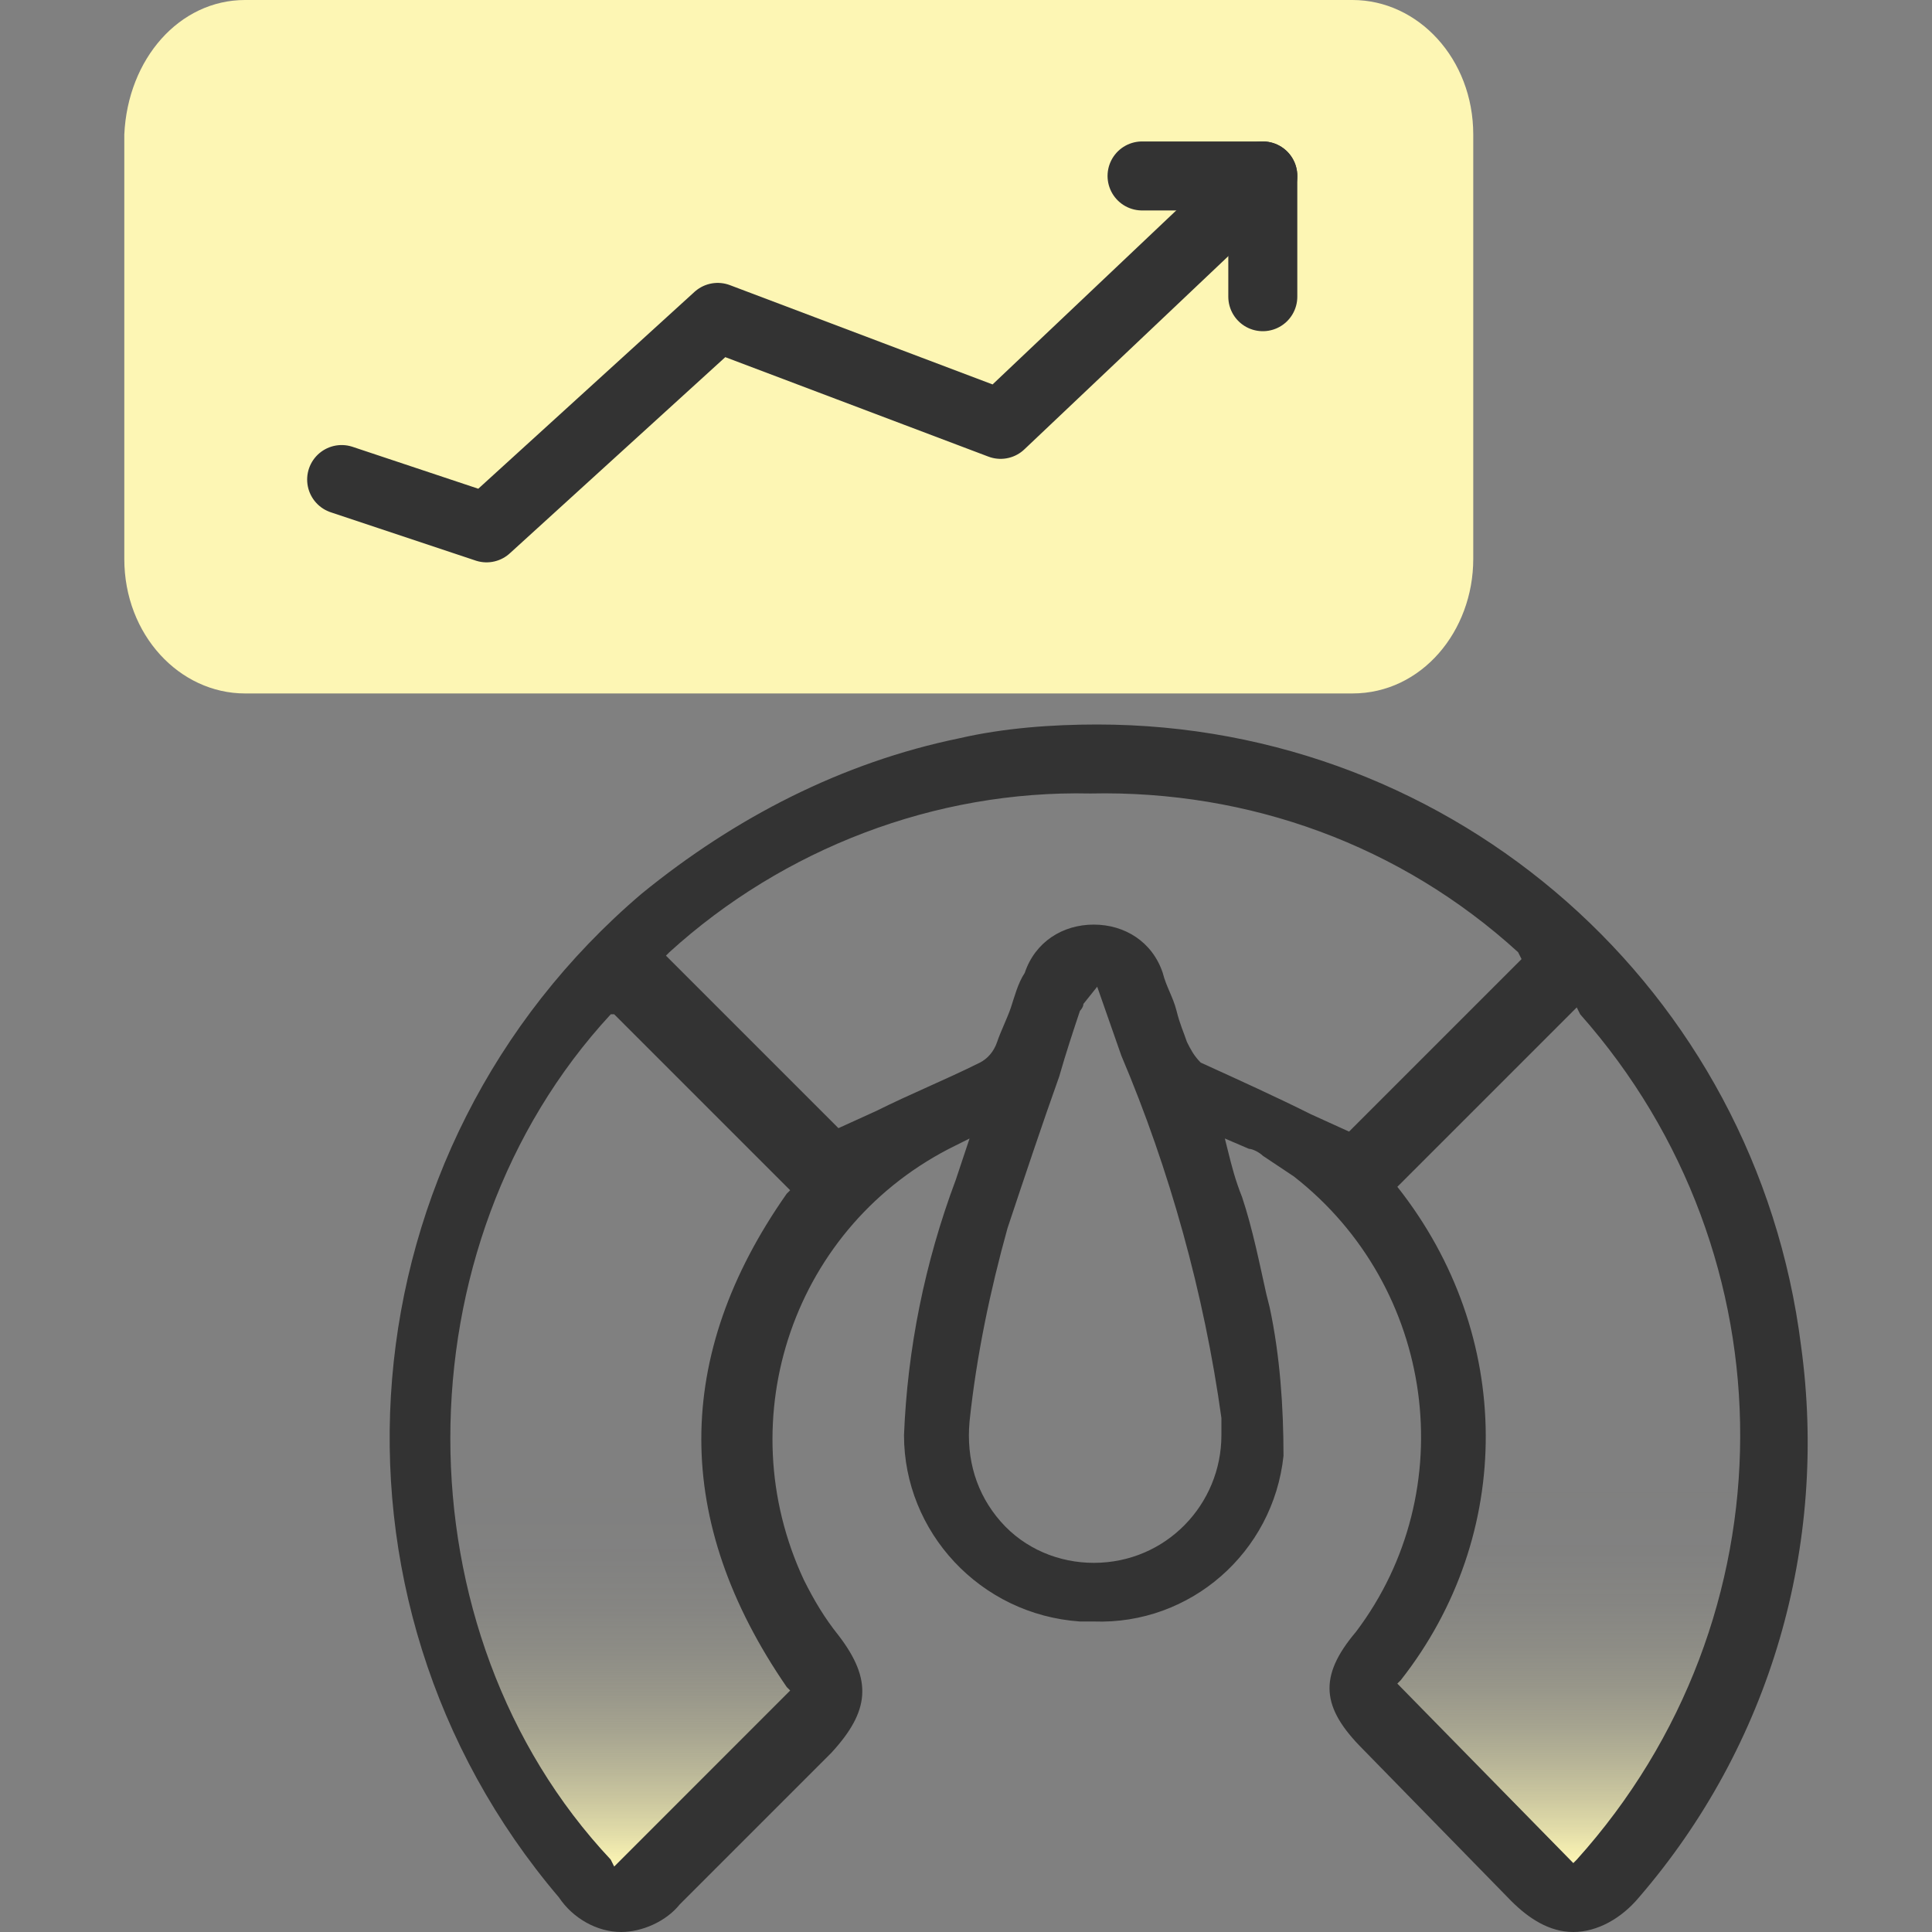
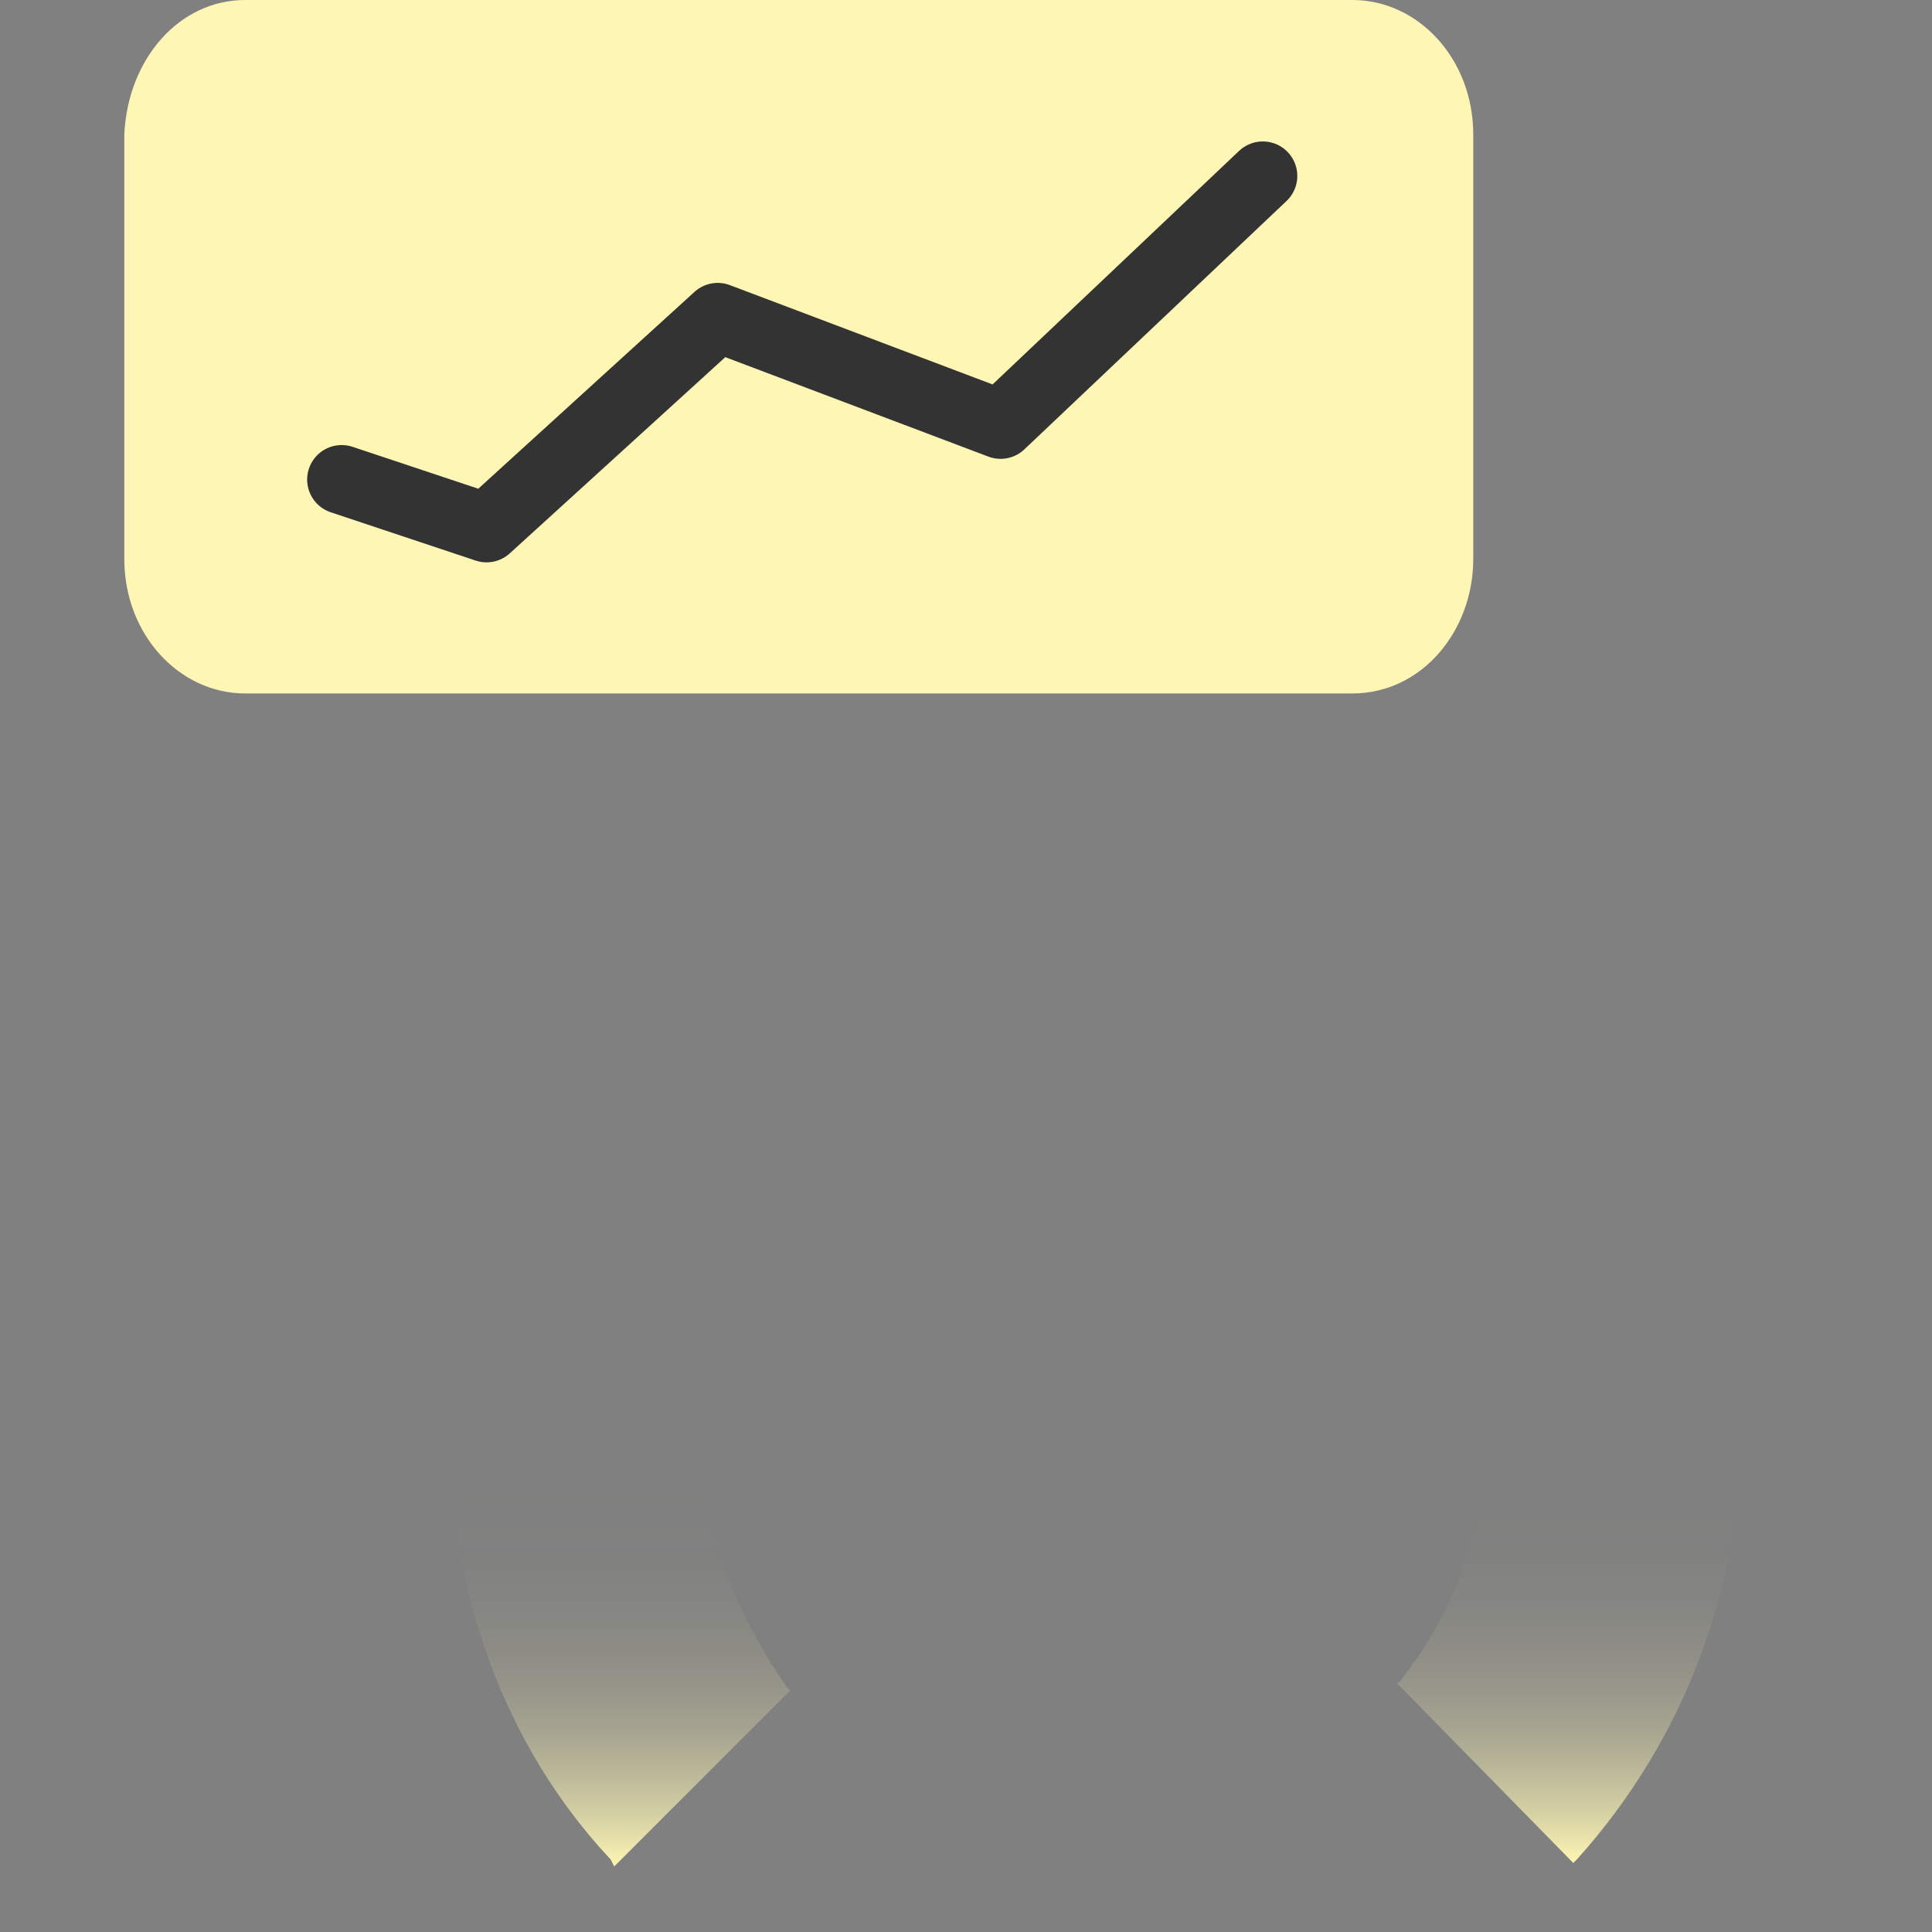
<svg xmlns="http://www.w3.org/2000/svg" xmlns:xlink="http://www.w3.org/1999/xlink" id="Layer_1" width="56" height="56" version="1.1" viewBox="0 0 56 56">
  <rect x="0" y="0" width="56" height="56" fill="#808080" stroke="none" />
  <defs>
    <style>
      .st0 {
        fill: #333;
      }

      .st1 {
        fill: none;
        stroke: #333;
        stroke-linecap: round;
        stroke-linejoin: round;
        stroke-width: 2px;
      }

      .st2 {
        fill: url(#linear-gradient1);
      }

      .st3 {
        fill: #fdf6b4;
      }

      .st4 {
        fill: url(#linear-gradient);
      }
    </style>
    <linearGradient id="linear-gradient" x1="45.472" y1="-779.89" x2="45.472" y2="-755.09" gradientTransform="translate(0 -725.89) scale(1 -1)" gradientUnits="userSpaceOnUse">
      <stop offset="0" stop-color="#fdf6b4" />
      <stop offset=".036" stop-color="#fdf6b4" stop-opacity=".796" />
      <stop offset=".075" stop-color="#fdf6b4" stop-opacity=".611" />
      <stop offset=".116" stop-color="#fdf6b4" stop-opacity=".447" />
      <stop offset=".158" stop-color="#fdf6b4" stop-opacity=".309" />
      <stop offset=".203" stop-color="#fdf6b4" stop-opacity=".196" />
      <stop offset=".251" stop-color="#fdf6b4" stop-opacity=".109" />
      <stop offset=".303" stop-color="#fdf6b4" stop-opacity=".048" />
      <stop offset=".363" stop-color="#fdf6b4" stop-opacity=".011" />
      <stop offset=".448" stop-color="#fdf6b4" stop-opacity="0" />
    </linearGradient>
    <linearGradient id="linear-gradient1" x1="17.978" y1="-779.99" x2="17.978" y2="-755.29" xlink:href="#linear-gradient" />
  </defs>
  <g id="design">
    <path class="st3" d="M7.103,0h32.1c1.9,0,3.5,1.7,3.5,3.9v12.3c0,2.1-1.5,3.9-3.5,3.9H7.103c-1.9,0-3.5-1.7-3.5-3.9V3.9c.1-2.2,1.6-3.9,3.5-3.9Z" />
-     <path class="st0" d="M45.603,56c-.7,0-1.3-.4-1.8-.9l-4.3-4.4c-1.2-1.2-1.3-2.1-.2-3.4,3.1-4.1,2.3-10-1.8-13.2-.3-.2-.6-.4-.9-.6-.1-.1-.3-.2-.4-.2l-.7-.3.1.4c.1.4.2.8.4,1.3.3.9.5,1.9.7,2.8l.1.4c.3,1.4.4,2.9.4,4.3-.3,2.8-2.7,4.9-5.5,4.8h-.4c-2.9-.2-5.1-2.6-5.1-5.4.1-2.5.6-5,1.5-7.4l.4-1.2-.4.2c-4.7,2.3-6.6,7.9-4.4,12.6.3.6.6,1.1,1,1.6,1,1.3.9,2.2-.2,3.4l-1,1-3.4,3.4c-.4.5-1.1.8-1.7.8-.7,0-1.4-.4-1.8-1-7.4-8.7-6.3-21.7,2.4-29.1,2.7-2.2,5.8-3.8,9.2-4.5,1.3-.3,2.7-.4,4-.4,10.4,0,19.1,7.7,20.4,18,.8,5.8-.9,11.6-4.7,16-.5.6-1.2,1-1.9,1ZM40.503,34.4h0c3.4,4.3,3.4,10.1.1,14.3l-.1.1,5.1,5.2.1-.1c6.3-7,6.3-17.5.1-24.5l-.1-.2-5.2,5.2ZM17.703,29.4c-6.2,6.7-6.2,17.9,0,24.5l.1.2,5.1-5.1-.1-.1c-3.3-4.8-3.3-9.6,0-14.3l.1-.1-5.1-5.1h-.1ZM31.403,29.1c0,.1-.1.2-.1.2-.2.6-.4,1.2-.6,1.9-.5,1.4-1,2.9-1.5,4.4-.5,1.8-.9,3.7-1.1,5.6-.1,1.1.2,2.1.9,2.9.7.8,1.7,1.2,2.7,1.2h0c2.1,0,3.7-1.7,3.7-3.7v-.5c-.5-3.6-1.5-7.2-2.9-10.5l-.7-2-.4.5ZM31.703,26.8c.9,0,1.7.5,2,1.4.1.4.3.7.4,1.1.1.4.2.6.3.9.1.2.2.4.4.6,1.1.5,2.2,1,3.2,1.5l1.1.5,5-5-.1-.2c-3.4-3.1-7.8-4.7-12.4-4.6-4.5-.1-8.9,1.6-12.2,4.6l-.1.1,5,5,1.1-.5c1-.5,2-.9,3-1.4.2-.1.4-.3.5-.6.1-.3.3-.7.4-1s.2-.7.4-1c.3-.9,1.1-1.4,2-1.4h0Z" />
    <path class="st4" d="M40.503,34.4h0c3.4,4.3,3.4,10.1.1,14.3l-.1.1,5.1,5.2.1-.1c6.3-7,6.3-17.5.1-24.5l-.1-.2-5.2,5.2Z" />
    <path class="st2" d="M17.703,29.4c-6.2,6.7-6.2,17.9,0,24.5l.1.2,5.1-5.1-.1-.1c-3.3-4.8-3.3-9.6,0-14.3l.1-.1-5.1-5.1h-.1Z" />
  </g>
  <polyline class="st1" points="9.903 13.9 14.103 15.3 20.803 9.2 29.003 12.3 36.603 5.1" />
-   <polyline class="st1" points="36.603 8.6 36.603 5.1 33.103 5.1" />
</svg>